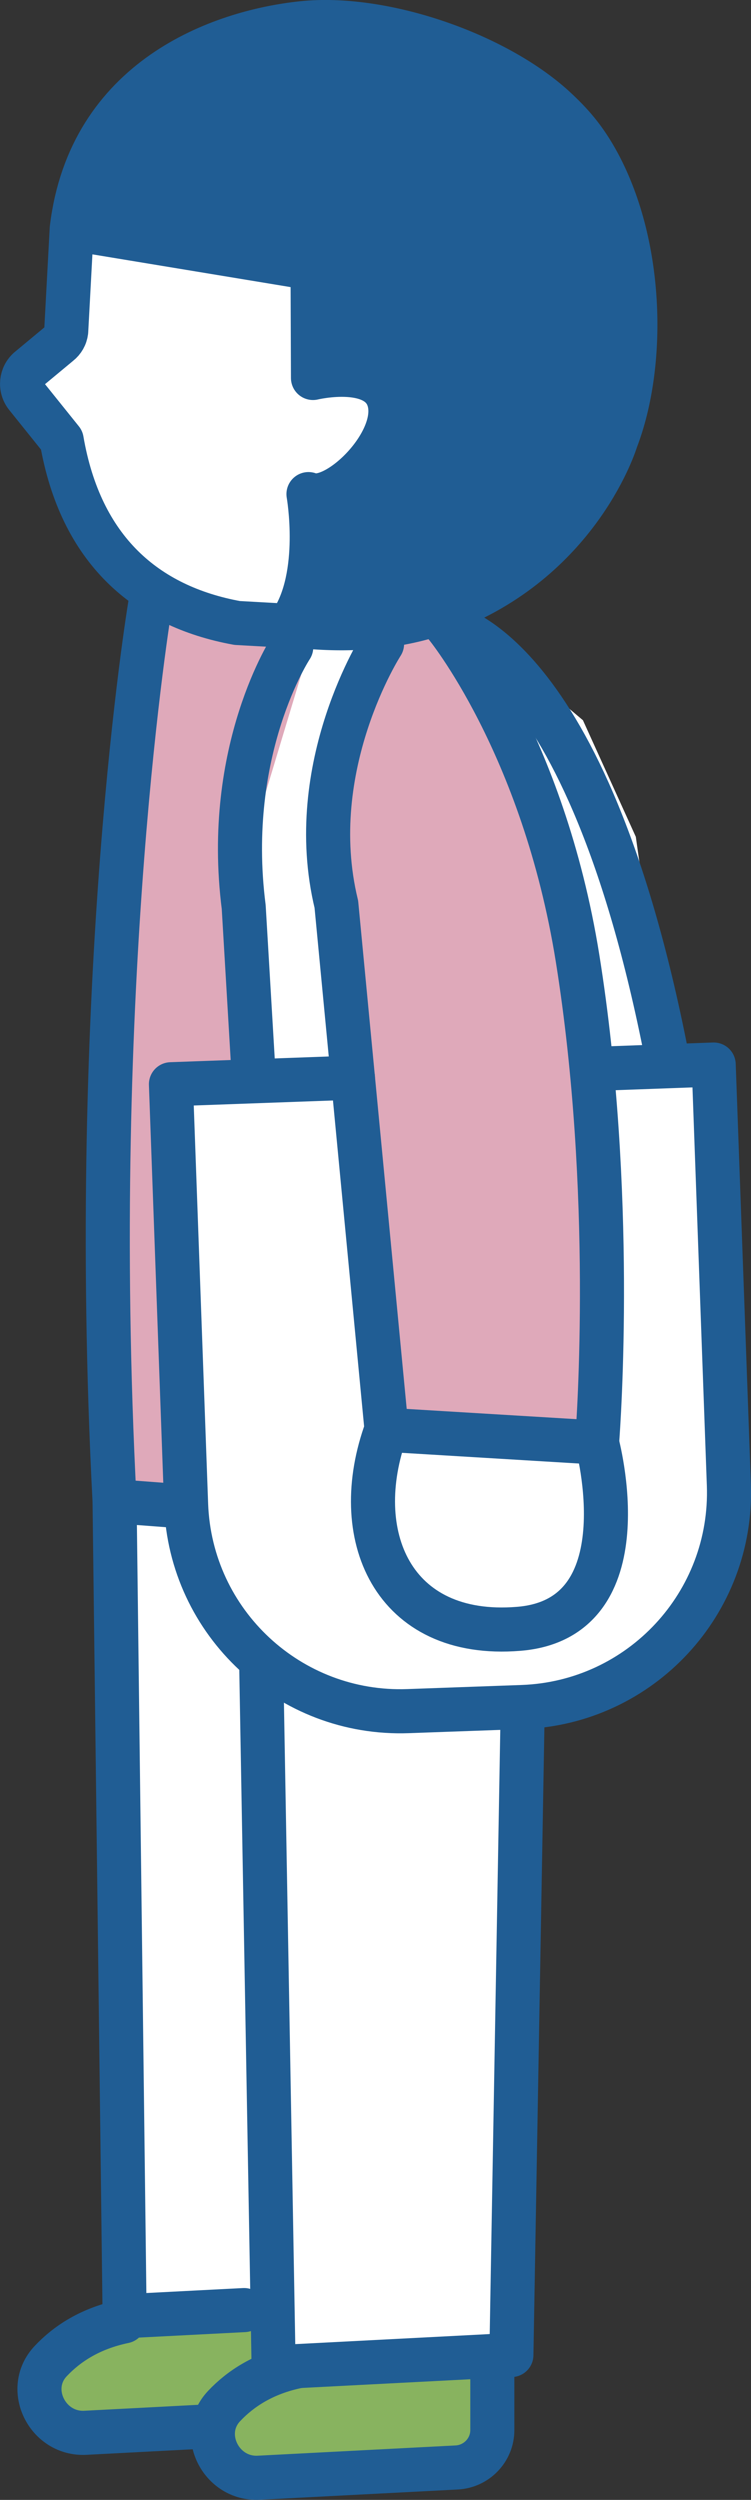
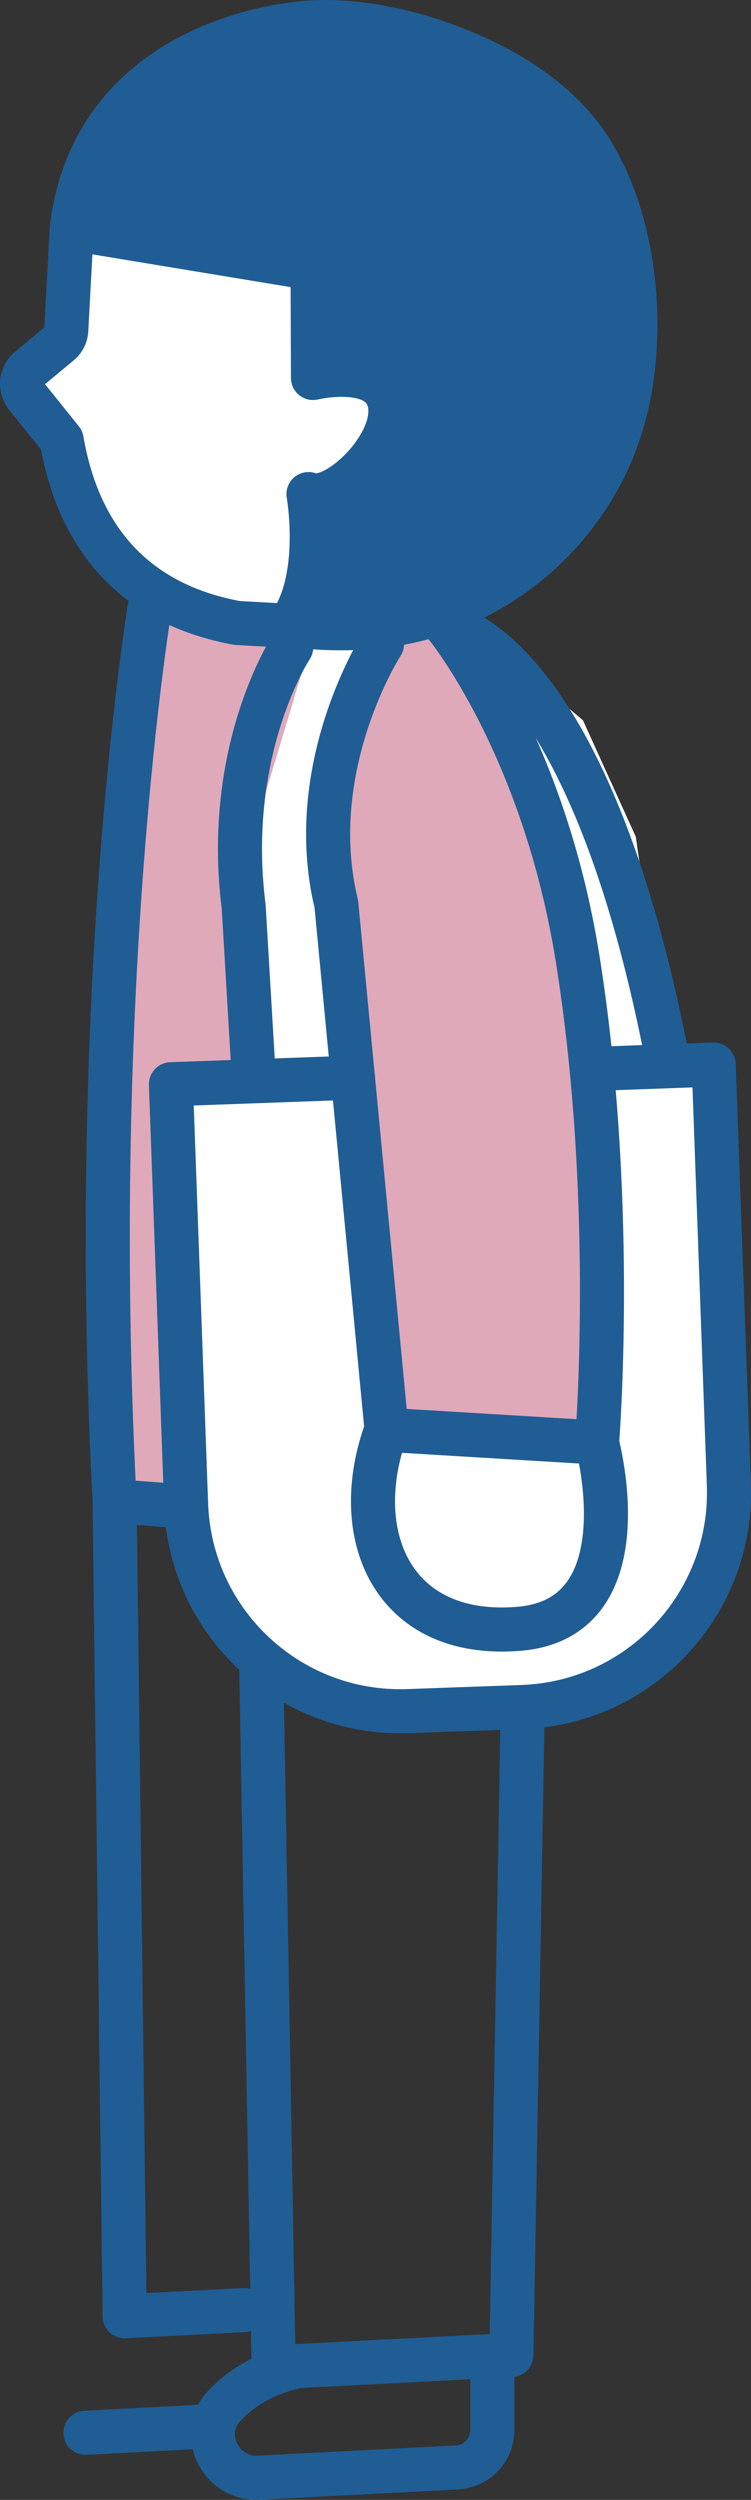
<svg xmlns="http://www.w3.org/2000/svg" id="_レイヤー_2" data-name="レイヤー 2" viewBox="0 0 36.64 121.83">
  <rect x="0" y="0" width="36.64" height="121.83" fill="#333333" stroke="none" />
  <defs>
    <style>
      .cls-1 {
        fill: #dfa9ba;
      }

      .cls-2 {
        fill: #205d94;
      }

      .cls-3 {
        fill: #88b35f;
      }

      .cls-4 {
        fill: #fff;
      }

      .cls-5 {
        fill: none;
        stroke: #205d94;
        stroke-linecap: round;
        stroke-linejoin: round;
        stroke-width: 2.15px;
      }
    </style>
  </defs>
  <g id="FVリンクスポット">
    <g>
      <path class="cls-4" d="M3.36,11.76l-.52,4.61-1.72,2.05,1.61,2.94,2.53,4.96,4.74,3.35s3.17.87,3.52.98,6.38-2.07,6.38-2.07c0,0,2.43-5.49,2.05-6.04-.38-.55-3-5.21-3-5.21l-2.26-5.36-6.91-1.4s-5.12-.58-5.27-.41-1.13,1.6-1.13,1.6Z" />
      <path class="cls-4" d="M14.18,30.87l-2.1,6.47v15.36s-3.36.5-3.36.5l.35,20.12,1.94,5.7,5.05,3.79s5.52.86,6.03.5,7.15-.97,7.15-.97l4.18-3.25s2.54-4.62,2.52-5.07-.78-21.52-.78-21.52l-2.63-1.1-1.51-10.62-2.58-5.68-4.06-3.42-5.06-1.27-5.13.45Z" />
      <polygon class="cls-1" points="19.16 31.36 16.02 39.93 18.81 69.17 28.93 70.25 29.49 64.32 28.93 48.64 24.79 35.55 22.54 31.24 20.8 30.8 19.16 31.36" />
      <path class="cls-4" d="M19.19,69.66l-.93,2.34s.62,2.45.57,2.65,1.25,2.97,1.43,3.08,3.4,1.37,4,1.35,2.55-.57,2.55-.57l2.84-2.44s-.02-2.1-.09-2.45-.93-3.36-.93-3.36l-3.66-.43-5.79-.17Z" />
      <path class="cls-1" d="M7.81,29.75l-2.61,15.07,1.03,28.61,2.85-.1-.43-20.49s4.35.09,4.27-.13-.82-11.23-.82-11.23l3.23-10.7-7.51-1.02Z" />
-       <path class="cls-4" d="M5.99,74.4l-.17,37.76,7.32.05.98,3.31s10.74-.82,10.93-1.38c.19-.56,1.13-30.89,1.13-30.89l-10.63-.48-3.78-3.22-2.49-4.54-.18-1.17-1.46-.44-1.64,1.02Z" />
-       <path class="cls-3" d="M6.34,113.11l-4.25,2.5.09,2.37s3.05.93,3.28.97,4.63-.7,4.63-.7c0,0,1.61,1.9,1.71,2.04s3.24.43,4.08.29,6.77-.19,6.77-.19c0,0,1.41-.83,1.53-1.02s.6-3.85.6-3.85l-1.01-.35-11.12.06-.32-2.72-3-.08-3,.69Z" />
      <path class="cls-2" d="M15.5,1.66l-4.17.22s-6.28,4.74-6.55,5.16c-.27.42-1.23,3.68-1.23,3.68l11.38,2.33.32,5.39,3.08.24.42,1.35-.83,2.54-2.1,1.53s-1.25,6.48-1.07,6.43,5.7-.36,5.7-.36l5.1-2.54,4.32-4.56.26-3.39.81-5.16-.94-4.65-2.21-3.84-4.71-3.26-4.08-1.33-3.49.24Z" />
      <path class="cls-5" d="M3.5,11.14l-.27,5.01c-.03.24-.15.45-.34.6l-1.47,1.22c-.4.33-.46.93-.13,1.34l1.72,2.14c.92,5.34,4.11,8.1,8.56,8.91l3.77.21c2.25.16,4.54-.07,6.64-.91,6.37-2.53,8.08-8.22,8.08-8.22,1.4-3.63,1.33-9.38-.86-13.46-.69-1.28-1.36-2-2.16-2.74C24.14,2.6,18.66.72,14.75,1.13c-4,.42-10.37,2.68-11.25,10.01l11.75,1.94.02,5.34s3.33-.8,3.74,1.23c.41,2.03-2.65,4.97-3.96,4.43,0,0,.7,3.96-.84,6.24" />
      <path class="cls-5" d="M18.64,31.38s-3.86,5.96-2.23,12.69l2.45,25.61,10.27.62c.08-1.02.87-12.21-.95-23.59-1.68-10.48-6.44-16.24-6.44-16.24" />
      <path class="cls-5" d="M29.12,70.29s2.36,8.6-3.82,9.09c-6.17.5-8.32-4.6-6.45-9.71" />
      <path class="cls-5" d="M8.25,73.36l-2.66-.2c-1.32-25.41,1.73-43.66,1.73-43.66" />
      <polyline class="cls-5" points="25.49 83.89 24.95 114.77 13.35 115.37 12.75 81.42" />
      <polyline class="cls-5" points="5.59 73.16 6.08 112.88 11.91 112.58" />
      <path class="cls-5" d="M24.02,114.82v3.61c0,.97-.77,1.77-1.74,1.82l-9.65.5c-1.86.1-2.97-2.14-1.7-3.49.8-.85,1.94-1.6,3.58-1.94" />
-       <path class="cls-5" d="M10.1,118.25l-5.93.31c-1.86.1-2.97-2.14-1.7-3.49.8-.85,1.94-1.6,3.58-1.94" />
+       <path class="cls-5" d="M10.1,118.25l-5.93.31" />
      <path class="cls-5" d="M14.21,31.54s-3.3,4.98-2.32,12.66l.47,7.94" />
      <path class="cls-5" d="M17.22,52.52l-8.88.32.74,20.48c.21,5.77,5.06,10.28,10.83,10.07l5.58-.2c5.77-.21,10.28-5.06,10.07-10.83l-.74-20.48-5.77.21" />
      <path class="cls-5" d="M21.73,30.45s6.85.85,10.79,20.96" />
    </g>
  </g>
</svg>